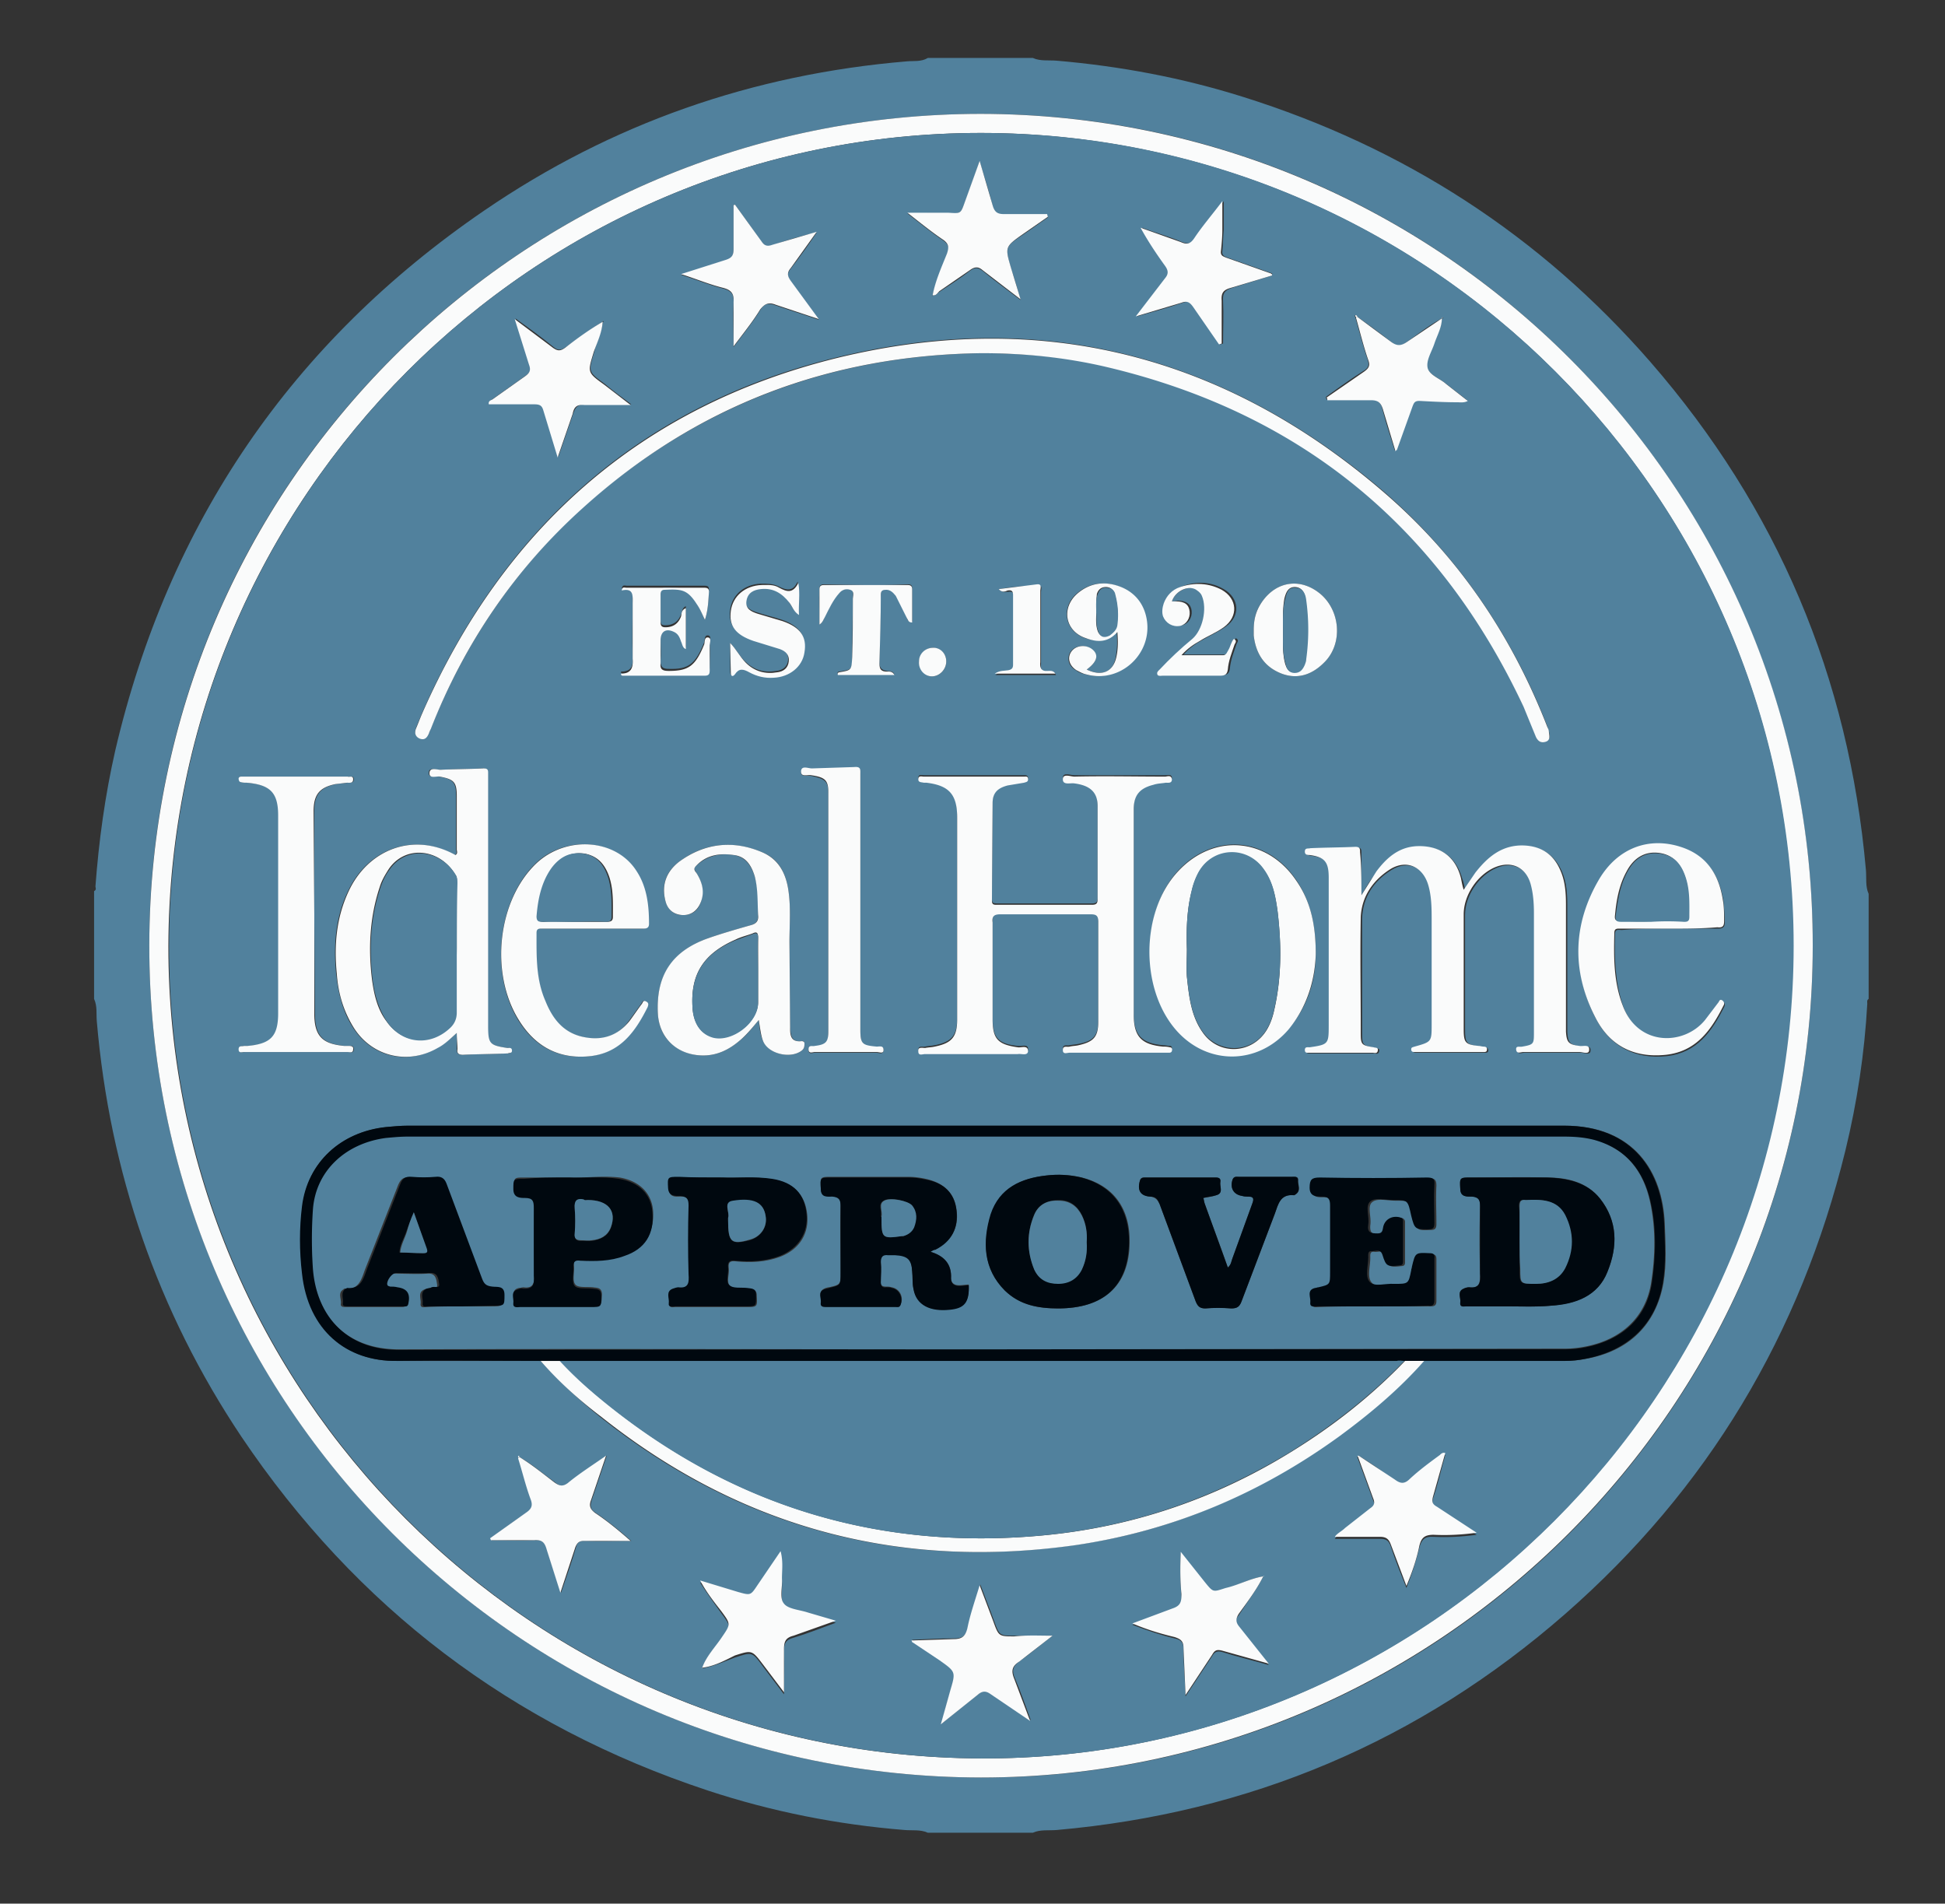
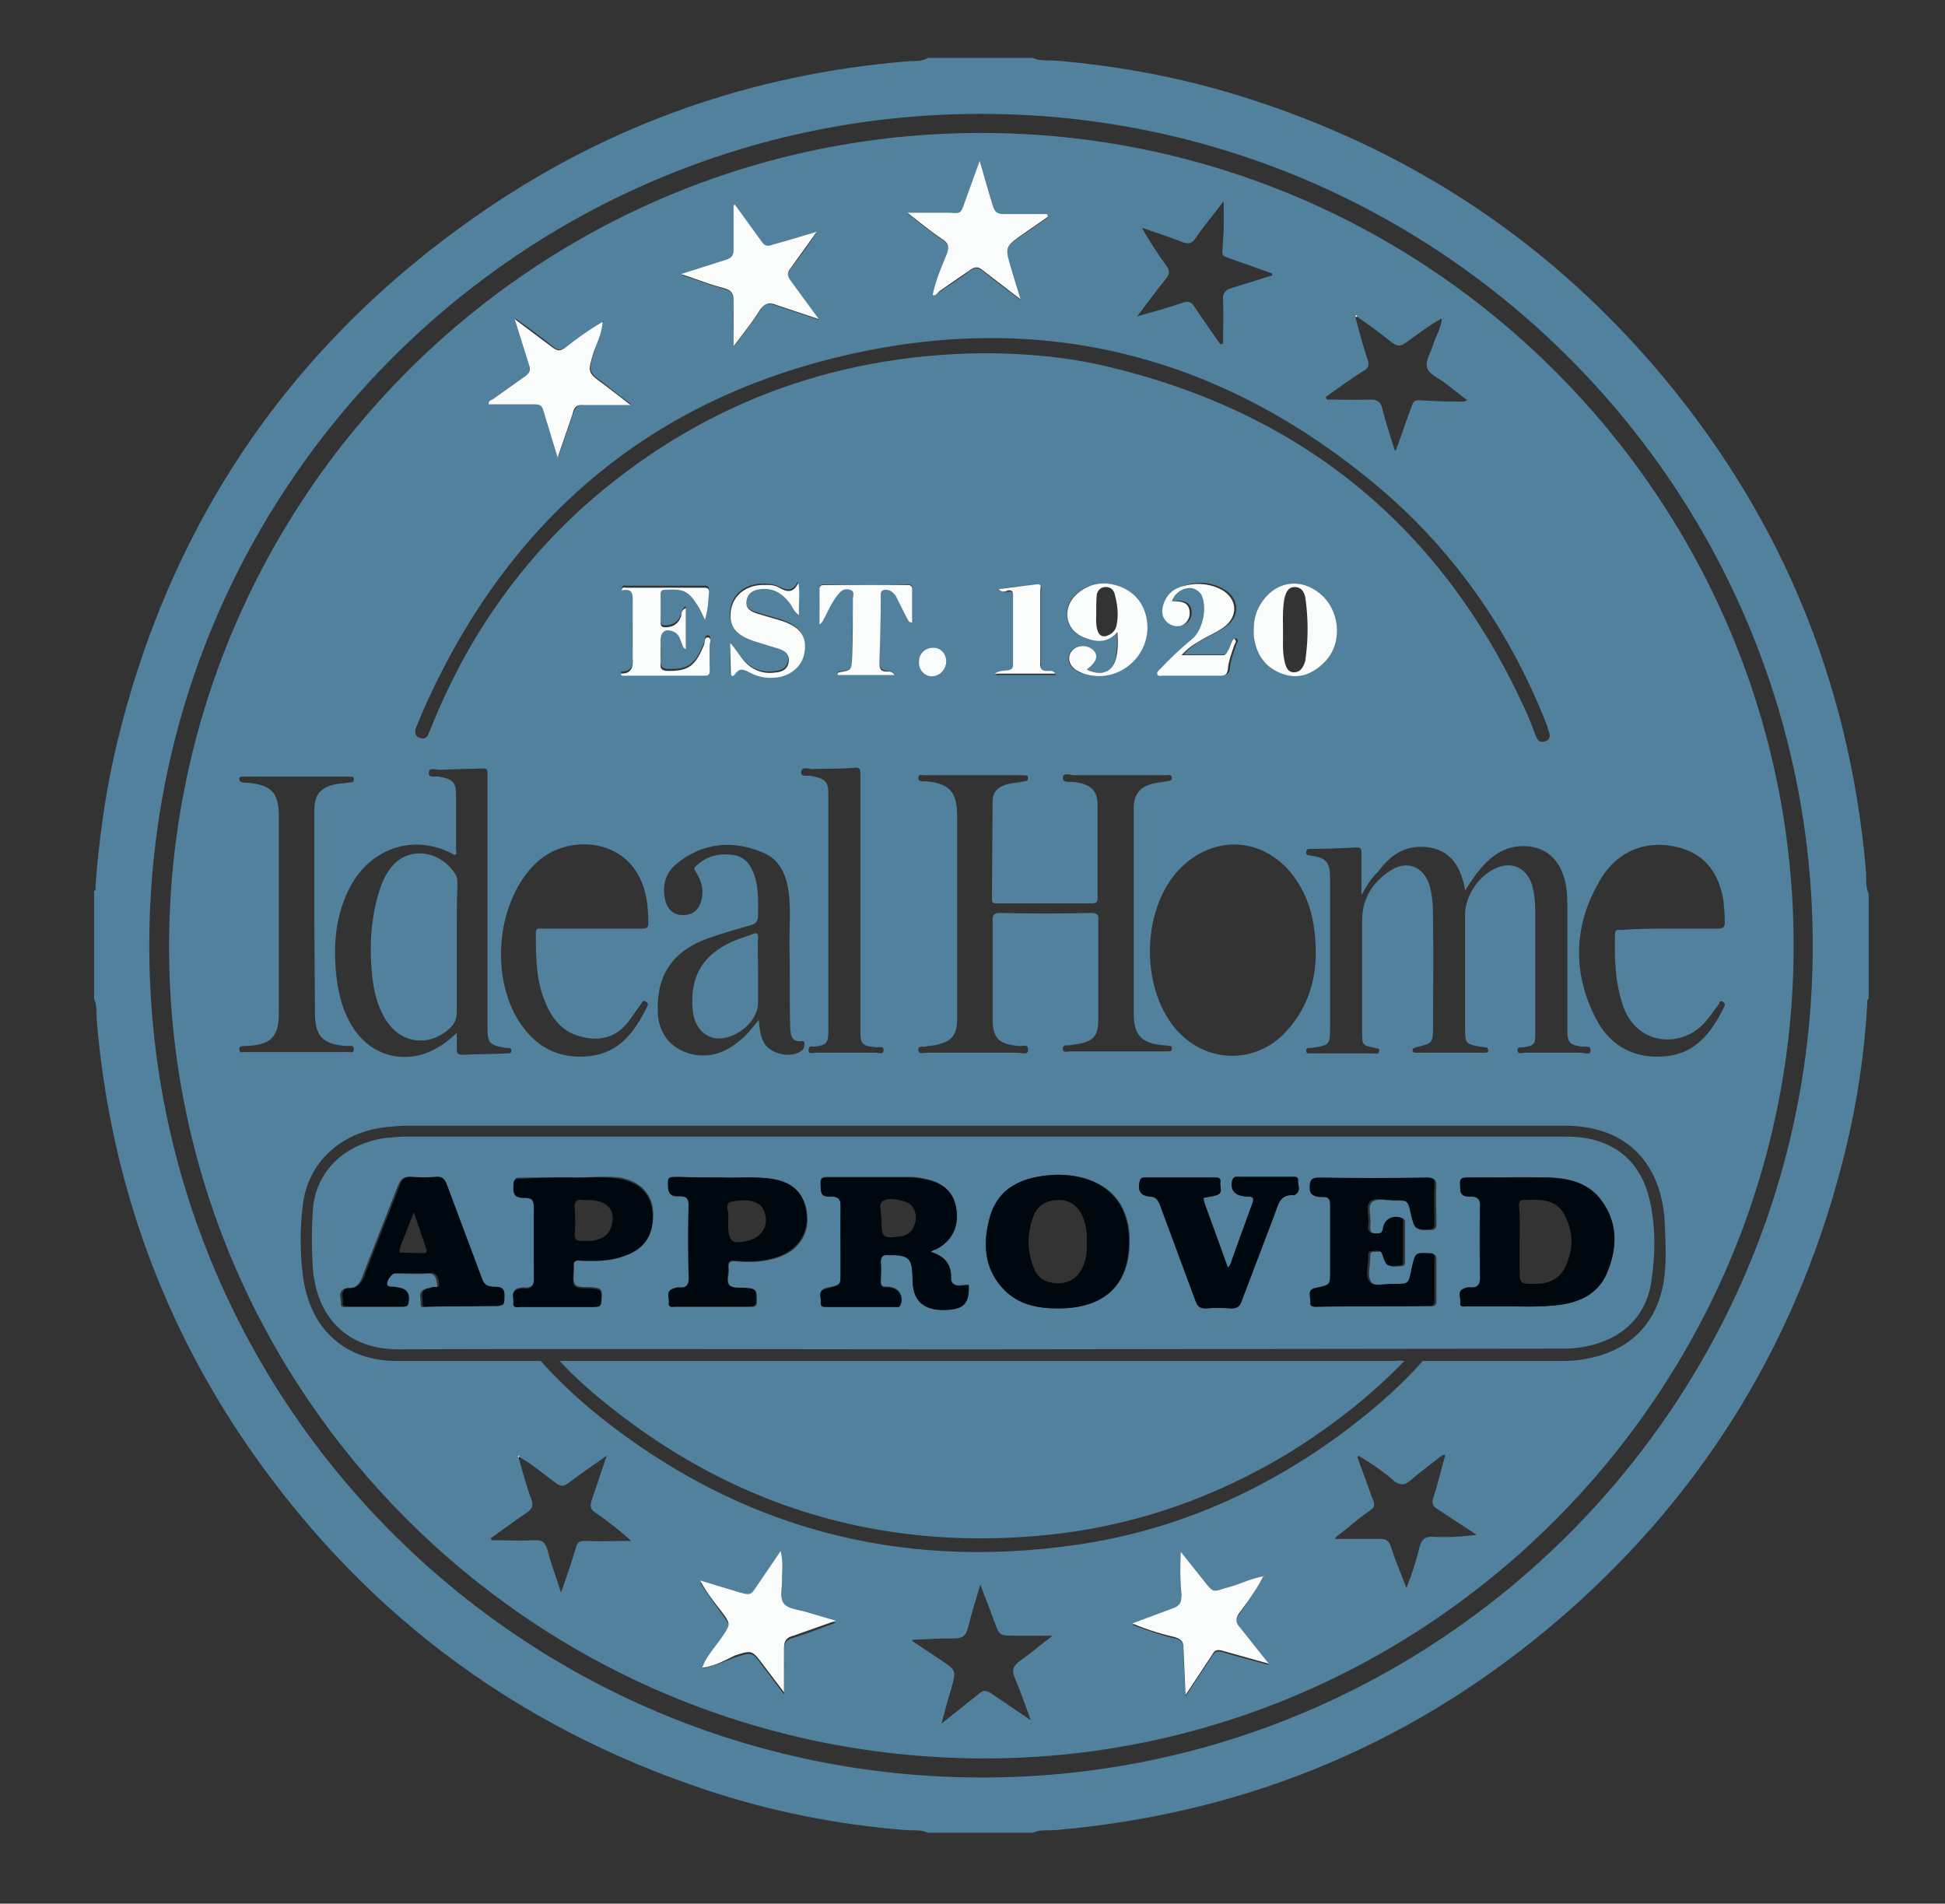
<svg xmlns="http://www.w3.org/2000/svg" viewBox="0 0 285.3 279.2">
  <rect x="0" y="0" width="285.3" height="279.2" fill="#333333" stroke="none" />
  <path d="M136.1 8.5h15.4c1.1.5 2.3.3 3.5.4 9.3.8 18.4 2.5 27.3 5.3 23.6 7.4 43.6 20.3 59.8 38.9 18.6 21.4 29.1 46.2 31.6 74.5.1 1.2-.1 2.4.4 3.5v15.4c-.3.2-.2.5-.2.7-.4 7.3-1.5 14.5-3.2 21.5-6.6 27-20.2 49.7-41.1 68-21.4 18.7-46.3 29.2-74.6 31.7-1.2.1-2.4-.1-3.5.4h-15.4c-1.1-.5-2.3-.3-3.4-.4-9.9-.8-19.5-2.7-28.9-5.8-28.7-9.5-51.5-26.8-68.4-51.9-12.3-18.4-19.3-38.8-21.2-60.9-.1-1.1.1-2.2-.4-3.3v-15.8c.4-.2.2-.5.2-.7.5-6.7 1.4-13.3 2.9-19.9C24.7 76.7 42.8 50.2 71 30.9c18.7-12.8 39.4-20 62-21.9 1-.1 2.1.1 3.1-.5zm129.8 130.2c0-67.2-54.6-122-122-122-67.3 0-122 54.5-122 121.9-.1 67.3 54.5 122 122 122.1 67.3.1 122-54.7 122-122h0z" fill="#51819d" />
-   <path d="M265.9 138.7c0 67.2-54.8 122-122 122-67.5-.1-122.1-54.7-122-122.1.1-67.5 54.8-121.9 122-121.9 67.4.1 122.1 54.8 122 122h0zm-122-119.2c-65.6 0-119 53.4-119.2 119.2-.1 65.5 53.2 118.9 119.1 119.2 65.4.3 119.2-53.5 119.2-119.2.1-65.7-53.4-119.1-119.1-119.2h0z" fill="#fafbfb" />
  <path d="M143.9 19.5c65.7 0 119.2 53.5 119.2 119.2s-53.8 119.5-119.2 119.2C78 257.6 24.7 204.2 24.8 138.7c.1-65.8 53.5-119.2 119.1-119.2zM103 244.7c1.7-.3 3.2-1 4.8-1.6 2.5-.8 2.5-.9 4.1 1.3l3.1 4.1c0-2.2.1-4.3 0-6.3 0-1.1.2-1.7 1.4-2 2-.6 4-1.4 6.2-2.2-1.5-.5-2.8-.8-4.1-1.2-1.2-.4-2.9-.4-3.5-1.3-.6-.8-.2-2.5-.3-3.7-.1-1.3.1-2.6-.2-4l-3.4 5c-1.1 1.5-1.1 1.5-2.8 1l-5.6-1.7c1 1.6 2.1 3.1 3.1 4.5 1.4 1.9 1.4 1.8.1 3.8-1 1.2-2.3 2.5-2.9 4.3h-.1.1zM88.4 47.2c-1.9 1.1-3.6 2.5-5.4 3.7-.7.5-1.2.5-1.8 0-1.7-1.4-3.5-2.7-5.6-4.2l2.1 6.7c.3.8.1 1.2-.6 1.7l-4.8 3.4c-.2.2-.6.2-.5.7h6.7c.7 0 1.1.2 1.3.9.6 2.2 1.3 4.4 2.1 6.9l2.2-6.4c.3-.9.7-1.3 1.7-1.3 2.2.1 4.3 0 6.8 0-1.5-1.1-2.7-2-3.9-3-2.5-1.8-2.4-1.8-1.5-4.8.3-1.4 1.1-2.8 1.2-4.3.1.1.2 0 .1-.1-.1 0-.1 0-.1.1h0zm96.9 184c-1.9.3-3.7 1.3-5.5 1.9s-1.8.7-3.1-.9c-1.2-1.5-2.4-2.9-3.5-4.4-.1 2.1-.1 4.2.1 6.2.1 1.1 0 1.7-1.3 2.1-2 .6-3.9 1.4-5.9 2.2 2.1.8 4.1 1.5 6.2 2 .9.2 1.3.5 1.3 1.6 0 2.2.2 4.3.3 6.9l3.9-5.9c.4-.7.8-.8 1.5-.6 2.2.7 4.4 1.2 6.8 1.9l-4.3-5.4c-.6-.7-.7-1.2-.1-1.9 1.3-2 2.6-3.7 3.6-5.7h0l.1-.1-.1.1zM136.8 43.3c.5.1.7-.3 1-.5 1.5-1 3.1-2 4.5-3.1.7-.5 1.1-.5 1.8 0 1.7 1.4 3.5 2.7 5.6 4.3-.5-1.8-.9-3.2-1.4-4.6-.9-3.2-.9-3.2 1.8-5 1.2-.8 2.4-1.7 3.6-2.5 0-.1-.1-.3-.1-.4h-6.3c-1 0-1.5-.2-1.7-1.3-.5-2.1-1.2-4.2-1.9-6.5l-2.2 6.1c-.6 1.6-.6 1.5-2.4 1.5-2-.1-3.9 0-6 0 1.8 1.4 3.5 2.8 5.3 4 .8.6.9 1.1.5 2-.7 2-1.6 3.9-2.1 6 0 0 0 .1 0 0l-.1.1c.1 0 .1 0 .1-.1h0zM76.2 213.7c-.1-.1-.1-.2-.1-.1-.1.1-.1.2 0 .3.6 2 1.1 4 1.8 5.9.4 1 .2 1.5-.7 2.1-1.8 1.2-3.5 2.5-5.2 3.7 0 .1.1.2.1.3 2.1 0 4.2.1 6.3 0 1.2-.1 1.6.4 1.9 1.4.5 2 1.3 4 2 6.3.8-2.4 1.6-4.6 2.2-6.7.2-.7.5-.9 1.3-.9 2.2.1 4.5 0 6.8 0-1.7-1.5-3.4-2.9-5.2-4.1-.8-.5-.9-1-.6-1.9l2.2-6.5c-2 1.4-3.9 2.7-5.6 4-.8.6-1.3.5-2-.1-1.8-1.3-3.4-2.7-5.2-3.7h0zm135.3-167c-1.9 1-3.5 2.3-5.2 3.5-.9.7-1.5.6-2.3-.1-1.6-1.3-3.3-2.5-5-3.7-.1-.1-.1-.2-.2-.2-.1.1-.1.2 0 .3.6 2.1 1.1 4.2 1.8 6.2.3.9.1 1.3-.6 1.7-1.9 1.2-3.7 2.5-5.5 3.8 0 .1 0 .2.1.4 2.1 0 4.3.1 6.4 0 1.1 0 1.6.4 1.8 1.5.5 2 1.2 4 1.8 6 .2-.1.2-.1.2-.2.8-2.1 1.5-4.3 2.3-6.4.2-.5.3-.8 1-.8 1.9.1 3.7.2 5.6.2.5 0 1 .1 1.5-.2-1.1-.9-2.2-1.7-3.2-2.5s-2.5-1.3-2.7-2.4.7-2.3 1-3.5c.4-1.1 1.1-2.3 1.2-3.6h.2v-.1c-.2 0-.2 0-.2.1h0zM79.3 199.6c2.7 3 5.6 5.7 8.7 8.2 20.5 16.3 43.8 22.5 69.7 18.8 14.1-2 26.9-7.5 38.5-15.9 4.5-3.3 8.8-6.9 12.5-11.1h20.9c1 0 2-.1 3-.3 6.3-1.1 10.3-5 11.4-11.1.5-2.9.3-5.8.2-8.7-.3-7.6-4.5-14.4-14.7-14.4H59.9c-1.1 0-2.2.1-3.2.2-6.6.7-11.6 5.1-12.3 11.6-.4 3.3-.4 6.7 0 9.9.9 8.3 6.5 12.9 13.9 12.8h21zm61.1-65.3v15c0 2.6-.8 3.5-3.3 4-.5.1-1 .1-1.4.2s-1-.2-1 .5c.1.7.7.4 1 .4h13.6c.5 0 1.5.4 1.5-.4.1-1-.9-.5-1.5-.6-2.9-.3-3.7-1.2-3.7-4.1v-14.2c0-.9.1-1.2 1.1-1.2 4.4.1 8.9.1 13.3 0 .9 0 1.2.2 1.1 1.1v14.6c0 2.3-.7 3.1-2.9 3.5-.4.1-.9.1-1.3.2s-1-.2-1 .5.7.4 1 .4h14.6c.2 0 .4-.1.4-.3 0-.3 0-.5-.3-.5s-.6-.1-1-.1c-3.2-.3-4.3-1.5-4.3-4.7v-30.1c0-2 .9-3.1 2.9-3.6l1.8-.3c.4-.1.9 0 .9-.5 0-.6-.6-.4-1-.4h-13.3c-.6 0-1.7-.5-1.7.4 0 .8 1.1.5 1.7.6 2.3.3 3.4 1.2 3.4 3.3v13.7c0 .6-.2.8-.8.8h-14c-.5 0-.7-.1-.7-.6l.1-14.3c0-1.5.8-2.2 2.2-2.6.8-.2 1.6-.2 2.4-.4.3 0 .6-.1.6-.5s-.3-.4-.6-.4h-14.7c-.3 0-.8-.2-.8.4 0 .5.5.5.8.5h.4c3.4.3 4.5 1.6 4.5 5.1v14.6zm59.3-3v-6.2c0-.5 0-.8-.7-.8-2.2.1-4.4.2-6.6.2-.3 0-.8-.1-.8.5 0 .5.3.4.7.5 2.3.3 2.8 1 2.8 3.3v21.6c0 2.9 0 2.9-2.8 3.3-.3 0-.7-.1-.7.4s.4.4.7.4h9.2c.3 0 .7.2.8-.3s-.3-.4-.6-.5c-1.9-.4-1.9-.4-1.9-2.4v-16.6c.1-3.1 1.7-5.5 4.3-7.1 2.4-1.5 4.8-.4 5.6 2.3.5 1.7.5 3.6.5 5.3.1 5 0 10.1 0 15.1 0 2.7 0 2.7-2.5 3.3-.2.1-.5.1-.5.4 0 .4.3.4.6.4h10c.2 0 .5 0 .5-.3 0-.4-.2-.5-.5-.5-.2 0-.5-.1-.7-.1-2-.3-2.2-.5-2.2-2.5v-16.8c0-2.8 2-5.8 4.6-6.9 2.3-1 4.4 0 5.2 2.4.4 1.4.5 2.8.5 4.3v17.5c0 1.7-.1 1.8-1.7 2.1-.3.1-1-.2-.9.5.1.6.6.3 1 .3h8.3c.5 0 1.4.4 1.4-.3.1-.9-.9-.5-1.4-.6-1.6-.3-1.9-.5-2-2.1v-18.6c0-1.7-.1-3.4-.8-5-1-2.3-2.8-3.6-5.4-3.7-3.2-.1-5.3 1.7-7.1 4-.6.8-1.1 1.6-1.7 2.5-.1-.7-.2-1.2-.4-1.7-.9-3.2-3.1-4.8-6.4-4.7-2.7.1-4.5 1.7-6 3.7-1 .9-1.6 2-2.4 3.4h0zM144 51.8c6.1 0 12.2.5 18.2 1.9 28.5 6.7 49 23.3 61.3 49.9.7 1.4 1.2 2.9 1.8 4.4.3.7.7 1 1.4.7.7-.2.7-.8.5-1.4-.1-.2-.2-.5-.2-.7-5.2-13.4-13.1-25-23.9-34.4-23.4-20.1-50.4-27.1-80.3-19.8-28.8 7-49 25-60.9 52.2-.3.7-.6 1.5-.9 2.2-.2.6-.1 1.2.5 1.4.7.3 1.2 0 1.4-.7.1-.2.2-.4.3-.7 5-12.5 12.3-23.3 22.3-32.4 16.6-14.8 36.2-22.3 58.5-22.6zm-77 99.7v2.4c0 .6.2.8.8.8 2.2-.1 4.4-.1 6.6-.2.3 0 .6 0 .6-.4 0-.5-.4-.4-.7-.4-2.6-.4-2.8-.7-2.8-3.3v-37.1c0-.5-.2-.6-.7-.6-2.1.1-4.2.1-6.3.2-.6 0-1.6-.4-1.6.4-.1.9 1 .5 1.5.6 2.1.4 2.5.8 2.5 2.9v7.8c0 .3.2.6-.2.8-6.1-3.4-12.8-.9-15.7 5.4-1.8 3.8-2.1 7.8-1.7 12 .3 2.9 1 5.7 2.6 8.1 2.8 4.2 7.9 5.3 12.2 2.8 1.1-.6 1.9-1.3 2.9-2.2zm44.3-1.9c.1 1.2.2 2.1.6 3 .8 2 4.2 2.8 5.8 1.4.3-.3.3-.6.3-1 0-.2-.2-.4-.4-.3-1.6.2-1.6-1-1.7-2-.1-4.2 0-8.3-.1-12.5 0-2.4.2-4.8-.1-7.2-.3-2.6-1.3-5-3.9-6-4.3-1.8-8.5-1.4-12.2 1.4-1.9 1.4-2.6 3.4-2 5.7.3 1.3 1.3 2.1 2.4 2.1 1.4.1 2.4-.6 2.8-1.9.5-1.5.2-2.9-.6-4.2-.2-.4-.6-.7-.1-1.1 1.6-1.5 3.5-1.9 5.5-1.6 1.8.3 2.6 1.6 3.1 3.1.6 1.9.5 3.8.5 5.7 0 .9-.3 1.3-1.1 1.5-2.1.6-4.2 1.2-6.2 1.9-5.3 1.9-7.7 5.5-7.4 11.1.2 3.2 2.2 5.4 5.4 6 2.5.4 4.6-.4 6.5-2 1.1-.8 1.9-1.9 2.9-3.1h0zm81.7-9.7c0-4.3-.8-7.8-2.9-10.9-4.3-6.3-12.1-6.9-17.3-1.3-5.5 6-5.5 17.7 0 23.6 4.6 4.9 11.9 4.7 16.2-.4 2.9-3.3 4-7.3 4-11h0zM46.1 134v-15c0-2.4.8-3.5 3.2-4 .5-.1 1.1-.1 1.7-.2.4-.1.9.1.9-.5s-.5-.3-.8-.4H35.5c-.2 0-.4.1-.4.3s0 .4.3.5.6.1.9.1c3.4.3 4.6 1.4 4.6 4.8v29c0 3.4-1.1 4.6-4.5 4.8h-.5c-.3.1-.8-.1-.8.5s.5.4.8.4h15.2c.3 0 .8.2.8-.4s-.4-.5-.7-.5h-.6c-3.3-.3-4.4-1.5-4.4-4.8l-.1-14.6zm40.7 2.2h7.3c.5 0 1 0 1-.7 0-2.7-.3-5.4-1.8-7.7-3-4.8-10.4-5.3-14.7-1.2-5.6 5.4-6.8 16.1-2.6 23 2.4 3.9 5.9 5.8 10.5 5.3 4.4-.5 6.6-3.6 8.4-7.2.2-.3.2-.6-.2-.8-.5-.3-.5.2-.7.4-.6.8-1.2 1.7-1.8 2.5-1.8 2.4-4.3 3-7.1 2.2-2.7-.7-4.2-2.7-5.2-5.2-1.3-3.2-1.3-6.6-1.3-10 0-.8.6-.6 1-.6 0 0 7.2 0 7.2 0zm158 0h7.2c.7 0 1-.2 1-.9 0-1.1-.1-2.2-.2-3.2-.6-3.7-2.4-6.6-6.2-7.7-4.7-1.4-9.3.2-11.9 4.7-3.9 6.6-4.1 13.5-.6 20.3 2.1 4.1 5.8 6 10.4 5.5 4.4-.5 6.6-3.6 8.4-7.2.2-.4.1-.6-.2-.8-.4-.2-.5.2-.6.4-.6.8-1.2 1.7-1.9 2.5-3.1 3.8-9.9 3.9-12.1-2.2-1.2-3.5-1.3-7-1.2-10.6 0-.8.5-.6 1-.6 2.3-.2 4.6-.2 6.9-.2h0zm-118.6-3.6v-19c0-.7 0-1.1-.9-1-2.1.2-4.2.1-6.2.2-.5 0-1.5-.5-1.6.5 0 .7 1 .4 1.5.5 2 .4 2.5.8 2.5 2.5v35c0 1.7-.3 2-2 2.2-.3 0-.9-.2-.9.5s.6.4.9.4h9.1c.3 0 .9.3 1-.3.1-.7-.6-.5-1-.5-2.2-.2-2.4-.4-2.4-2.6v-18.4zm28.2 107.3h-5.5c-2.3 0-2.3 0-3.1-2.2-.6-1.7-1.3-3.4-2-5.3-.7 2.3-1.3 4.3-1.8 6.3-.3 1.2-.8 1.6-2 1.6-2.1 0-4.1.1-6.2.2.1.2.1.3.2.3 1.3.9 2.6 1.7 3.9 2.6 2.4 1.6 2.4 1.6 1.6 4.4-.5 1.6-.9 3.1-1.4 5l5.5-4.4c.6-.5 1-.5 1.7-.1l5.9 4c-.8-2.2-1.5-4.2-2.3-6.1-.5-1.1-.4-1.8.7-2.6 1.6-1.1 3.2-2.5 4.8-3.7h0zm32.2-199.5v-.3l-6.5-2.3c-.5-.2-.9-.3-.8-1 .1-1 .1-2.1.2-3.1v-4.2c-1.5 2-2.9 3.6-4.1 5.4-.6.9-1.1.9-2 .6-1.9-.8-4-1.4-5.9-2.1 1.1 2 2.3 3.8 3.6 5.6.5.7.5 1.1 0 1.8-1.4 1.7-2.7 3.5-4.3 5.6 2.5-.7 4.6-1.3 6.7-2 .8-.3 1.3-.1 1.7.6 1.2 1.8 2.5 3.6 3.8 5.5.1 0 .3-.1.4-.1 0-2.1.1-4.2 0-6.3-.1-1.2.4-1.6 1.4-1.9l5.8-1.8zm12.7 173.1l-.2.2 2.3 6.3c.3.7.2 1.1-.4 1.5-1.3.9-2.5 1.9-3.7 2.9-.6.5-1.2.8-1.5 1.3h6.6c.9 0 1.3.2 1.6 1.1.7 2.1 1.5 4.1 2.3 6.1.8-2 1.4-3.9 1.9-5.9.3-1.2.8-1.7 2.1-1.6 2 .1 4.1 0 6.3-.3l-5.8-3.8c-.6-.4-.8-.8-.6-1.5.7-2.1 1.2-4.3 1.8-6.4-.4-.1-.6.2-.8.3-1.5 1.2-3 2.3-4.4 3.5-.8.7-1.4.6-2.2.1-1.7-1.5-3.5-2.7-5.3-3.8h0zM107.8 30c-.1 0-.2.1-.2.1v6.5c0 .9-.2 1.3-1.1 1.6-2.1.6-4.2 1.4-6.6 2.1 2.2.7 4.1 1.5 6.1 2 1.2.3 1.7.8 1.6 2.1-.1 2 0 4.1 0 6.5 1.5-2 2.8-3.6 3.9-5.4.6-1 1.2-1.1 2.3-.7 2 .7 4 1.3 6.3 2.1l-4.1-5.6c-.5-.7-.6-1.2 0-1.9 1.3-1.7 2.6-3.5 3.8-5.3-2.3.5-4.4 1.1-6.5 1.9-.7.3-1.1.1-1.6-.5-1.3-1.9-2.6-3.7-3.9-5.5zm76.1 62.4v.8c.3 2.6 1.5 4.6 4.1 5.6 2.4.9 4.5.1 6.2-1.6 2.7-2.6 2.5-7.3-.3-9.9-2.9-2.6-6.6-2.2-8.8 1-.9 1.2-1.2 2.6-1.2 4.1zm-80.5-1.5c.5-1.5.5-3 .6-4.4 0-.6-.3-.6-.8-.6H91.9c-.2 0-.6-.2-.7.4 1.8-.3 1.6.9 1.6 2 0 2.7-.1 5.4 0 8 .1 1.4-.2 2.2-1.7 2.2v.2c.1 0 .1.1.2.1h12.1c.6 0 .7-.4.7-.9 0-1.2.1-2.3 0-3.5 0-.4.3-1.1-.2-1.2-.6-.1-.5.6-.6 1-1.3 3.2-2.3 4-5.2 3.9-.8 0-1.2-.2-1.2-1.1.1-1.1 0-2.2 0-3.4 0-1.3.8-1.8 2-1.2.6.3.8.9 1 1.4.2.4.1.8.7 1.1v-6c-.6.3-.5.8-.7 1.2-.4 1.1-1.2 1.6-2.3 1.6-.5 0-.7-.1-.7-.7v-4.1c0-.4.1-.7.6-.7 2.3 0 3.3-.1 4.7 2.1.5 1 .8 1.8 1.2 2.6zm56 7.3c1.5-1.1 1.8-2.1.8-2.9-.9-.8-2.4-.7-3.1.2s-.4 2.2.7 2.8c.4.3.9.5 1.4.6 5 1.3 9.8-3 8.9-8.1-.4-2.3-1.8-4-4-4.8s-4.3-.5-6.1 1c-2.5 2.1-1.8 5.6 1.2 6.6 1.6.5 3.2.6 4.6-.9.1 1.3.1 2.3-.1 3.4-.3 2.4-1.9 3.2-4.3 2.1h0zm-39.2-6.6c.6-.4.6-.9.8-1.2.6-1.2 1.2-2.5 2.1-3.5.5-.5 1-.6 1.6-.5.6.2.4.8.4 1.3l-.1 8.6c0 1.9 0 1.9-1.9 2.2-.2 0-.3.1-.2.4h8.3c-.3-.6-.8-.4-1.1-.5-.8-.1-1.1-.5-1.1-1.2l.2-10.1c0-.6.3-.8.8-.7.7.1 1.1.4 1.4.9.7 1 1.1 2.1 1.6 3.2.1.3.1.7.8.7v-4.9c0-.5-.2-.6-.7-.6-4.1.2-8.1.1-12.2 0-.4 0-.7.1-.7.6-.1 1.8 0 3.5 0 5.3h0zm51.7-3.4c.5-1.6 2.7-2.5 4-1.7.3.2.6.5.7.8.8 1.8.1 4.9-1.4 6.3-1.6 1.5-3.3 2.9-4.8 4.5-.2.2-.6.4-.3.8.2.3.5.1.8.1h8.4c.7 0 1-.2 1.1-.9.1-1.3.6-2.5 1-3.7.1-.2.4-.5-.1-.8-.5.4-.5 1.1-.8 1.6-.2.3-.3.8-.8.8h-6.1c.9-1 1.8-1.6 2.7-2.1 1.2-.7 2.4-1.2 3.5-2 2.2-1.5 2-4.2-.3-5.5-1.9-1.1-4-1.2-6.1-.4-1.1.4-1.9 1.3-2.4 2.4-.2.6-.3 1.2-.1 1.9.3 1 1.4 1.7 2.5 1.4.9-.2 1.5-1.1 1.4-2.1s-.8-1.5-2-1.5c-.5.1-.7.1-.9.1h0zm-64.8 6.1v4.2c0 .6.3.7.6.2.6-.9 1.3-.8 2.1-.3 1.1.6 2.3.8 3.6.8 2.4-.1 4.2-1.6 4.5-3.7.4-2.2-.6-3.7-3.2-4.6-1.2-.4-2.5-.7-3.7-1.1-.9-.3-1.8-.7-1.6-1.9.2-1.1 1.1-1.5 2.1-1.7 1.8-.2 3.2.6 4.2 2 .4.6.6 1.3 1.4 1.8-.1-1.6.2-3-.1-4.7-.7 1.5-1.6 1.3-2.8.7-.8-.4-1.7-.4-2.6-.4-2.4.1-4.2 1.6-4.5 3.8s.7 3.5 3.3 4.4c1.3.4 2.6.7 3.9 1.2.8.3 1.4.8 1.3 1.8s-.8 1.5-1.7 1.6c-1.8.3-3.3-.1-4.6-1.4-.8-.7-1.3-1.8-2.2-2.7zm39.4-7.9c.4.5.9.4 1.4.4.6-.1.8.1.8.7v10.2c0 .5-.2.7-.7.8s-1.2-.1-2 .5h8.9c-.3-.6-.8-.5-1.1-.4-1 .1-1.2-.5-1.1-1.3V86.8c0-.4.3-1-.5-.9-2 0-3.9.2-5.7.5h0zm-9.6 8.6c-1.1 0-2 .9-2.1 2 0 1.1.9 2.2 1.9 2.2 1.1 0 2.1-1 2.1-2.2 0-1.1-.8-1.9-1.9-2z" fill="#51819d" />
-   <path d="M79.3 199.6c-7 0-14.1-.1-21.1 0-7.4.1-13-4.5-13.9-12.8-.4-3.3-.4-6.7 0-9.9.8-6.4 5.7-10.9 12.3-11.6 1.1-.1 2.2-.2 3.2-.2h169.6c10.2 0 14.4 6.8 14.7 14.4.1 2.9.3 5.8-.2 8.7-1 6-5.1 9.9-11.4 11.1-1 .2-2 .3-3 .3H79.3zm64.4-1.7h85.9c1 0 2-.1 3-.3 5.4-1.1 8.9-4.3 9.7-9.4.6-4 .7-8.1-.2-12-1-4.4-3.5-7.7-8.1-8.9-1.5-.4-3-.5-4.5-.5H59.9c-1.1 0-2.2.1-3.2.2-6 .8-10.3 4.9-10.7 10.5-.2 2.9-.3 5.8 0 8.7.5 6.4 4.4 11.8 12.6 11.8l85.1-.1z" fill="#00080f" />
  <g fill="#fafbfb">
-     <path d="M140.4 134.3v-14.4c0-3.4-1.2-4.7-4.5-5.1h-.4c-.3-.1-.8 0-.8-.5 0-.6.5-.4.8-.4h14.7c.3 0 .6-.1.6.4 0 .4-.3.4-.6.5l-2.4.4c-1.5.4-2.2 1.1-2.2 2.6l-.1 14.3c0 .6.3.6.7.6h14c.6 0 .8-.2.8-.8v-13.7c0-2-1.1-3-3.4-3.3-.6-.1-1.7.3-1.7-.6s1.1-.4 1.7-.4c4.4-.1 8.9 0 13.3 0 .3 0 .9-.3 1 .4 0 .6-.5.5-.9.5-.6.1-1.2.1-1.8.3-2 .5-2.9 1.5-2.9 3.6v30.1c0 3.2 1.1 4.4 4.3 4.7.3 0 .6 0 1 .1.3 0 .4.3.3.5 0 .2-.2.3-.4.3h-14.6c-.4 0-1 .3-1-.4s.6-.4 1-.5.9-.1 1.3-.2c2.2-.5 2.9-1.2 2.9-3.5v-14.6c0-.9-.3-1.1-1.1-1.1h-13.3c-1 0-1.2.4-1.1 1.2v14.2c0 2.9.8 3.7 3.7 4.1.5.1 1.5-.4 1.5.6-.1.7-1 .3-1.5.4h-13.6c-.4 0-1 .3-1-.4-.1-.7.6-.5 1-.5.5-.1 1-.1 1.4-.2 2.5-.5 3.3-1.4 3.3-4v-15.2zm59.3-3l2.2-3.5c1.5-2 3.3-3.6 6-3.7 3.3-.1 5.6 1.5 6.4 4.7.1.5.2 1.1.4 1.7l1.7-2.5c1.8-2.3 3.9-4.1 7.1-4 2.6.1 4.4 1.3 5.4 3.7.7 1.6.8 3.3.8 5v18.6c.1 1.6.4 1.9 2 2.1.5.1 1.5-.3 1.4.6 0 .7-.9.3-1.4.3h-8.3c-.3 0-.9.3-1-.3-.1-.7.5-.4.9-.5 1.7-.3 1.7-.4 1.7-2.1v-17.5c0-1.4-.1-2.9-.5-4.3-.7-2.4-2.8-3.4-5.2-2.4-2.6 1.1-4.6 4.1-4.6 6.9v16.8c0 2 .2 2.3 2.2 2.5.2 0 .5.1.7.1.3 0 .6.1.5.5 0 .3-.3.3-.5.3h-10c-.3 0-.6 0-.6-.4 0-.3.2-.3.5-.4 2.5-.7 2.5-.7 2.5-3.3v-15.1c0-1.8 0-3.6-.5-5.3-.8-2.7-3.2-3.8-5.6-2.3-2.5 1.6-4.2 4-4.3 7.1-.1 5.5 0 11 0 16.6 0 2 0 2.1 1.9 2.4.3.1.7 0 .6.5s-.5.3-.8.3h-9.2c-.3 0-.7.1-.7-.4s.4-.4.7-.4c2.8-.4 2.8-.5 2.8-3.3v-21.6c0-2.3-.6-3-2.8-3.3-.3 0-.7 0-.7-.5 0-.6.5-.4.8-.5 2.2-.1 4.4-.1 6.6-.2.7 0 .7.3.7.8.2 2 .2 4 .2 6.3h0zM144 51.8c-22.3.3-41.9 7.7-58.5 22.7-10 9-17.4 19.9-22.3 32.4-.1.2-.2.4-.3.7-.3.7-.7 1-1.4.7-.6-.3-.7-.8-.5-1.4.3-.7.6-1.5.9-2.2C73.8 77.5 94 59.6 122.8 52.5c29.9-7.3 56.9-.4 80.3 19.8 10.9 9.4 18.7 21 23.9 34.4.1.2.2.4.2.7.1.6.2 1.2-.5 1.4s-1.1-.1-1.4-.7l-1.8-4.4c-12.4-26.5-32.8-43.2-61.3-49.9-6-1.4-12.1-2-18.2-2h0zm-77 99.7c-1 .9-1.8 1.7-2.8 2.2-4.3 2.5-9.5 1.3-12.2-2.8-1.6-2.5-2.4-5.2-2.6-8.1-.4-4.1-.1-8.1 1.7-12 2.9-6.3 9.6-8.8 15.7-5.4.4-.2.2-.6.2-.8v-7.8c0-2.1-.4-2.5-2.5-2.9-.5-.1-1.6.4-1.5-.6.1-.8 1.1-.4 1.6-.4 2.1-.1 4.2-.1 6.3-.2.5 0 .7.1.7.6v37.1c0 2.7.2 2.9 2.8 3.3.3 0 .7-.1.7.4 0 .4-.4.3-.6.4-2.2.1-4.4.1-6.6.2-.6 0-.9-.2-.8-.8 0-.7-.1-1.5-.1-2.4zm0-12.4v-9.6c0-.4.1-.8-.2-1.2-2.3-3.9-7.4-4.4-9.8-.8-.5.8-1 1.6-1.3 2.6-1.5 4.5-1.7 9.2-1.1 13.8.3 2.1.8 4.2 2.1 5.9 2.3 3.3 6.5 3.6 9.3.8.6-.6.9-1.3.9-2.2l.1-9.3zm12.3 60.5h2.9c2.2 2.4 4.6 4.5 7.1 6.5 18.6 14.9 39.9 21.3 63.6 19.1 13-1.2 25.2-5.3 36.4-12.2 6.2-3.8 11.8-8.2 16.8-13.4h2.8c-3.7 4.2-8 7.8-12.5 11.1-11.6 8.4-24.4 13.8-38.5 15.9-25.9 3.7-49.2-2.5-69.7-18.8-3.3-2.5-6.3-5.2-8.9-8.2h0zm32-50c-1 1.2-1.9 2.3-2.9 3.1-1.9 1.6-4 2.4-6.5 2-3.1-.5-5.2-2.8-5.4-6-.3-5.6 2-9.2 7.4-11.1 2-.7 4.1-1.3 6.2-1.9.8-.2 1.2-.6 1.1-1.5-.1-1.9 0-3.8-.5-5.7-.5-1.6-1.3-2.9-3.1-3.1-2.1-.3-4 0-5.5 1.6-.5.5-.1.8.1 1.1.8 1.3 1.2 2.7.6 4.2-.5 1.3-1.5 2-2.8 1.9-1.2-.1-2.1-.8-2.4-2.1-.6-2.4.2-4.3 2-5.7 3.8-2.8 8-3.2 12.2-1.4 2.6 1.1 3.6 3.4 3.9 6 .3 2.4.1 4.8.1 7.2l.1 12.5c0 1 0 2.2 1.7 2 .2 0 .4.1.4.3 0 .4 0 .7-.3 1-1.6 1.4-5.1.6-5.8-1.4-.3-.8-.4-1.8-.6-3h0zm-.1-7.1v-5c0-.7-.2-.9-.8-.6-.8.3-1.7.5-2.5.9-4.8 2.1-6.7 5.2-6.3 10.2.2 2.2 1.3 3.7 3 4.1 2.8.7 6.6-2.2 6.6-5.1v-4.5zm81.8-2.6c-.1 3.7-1.2 7.7-4 11.1-4.4 5.1-11.6 5.3-16.2.4-5.6-6-5.6-17.6 0-23.6 5.2-5.6 13-5 17.3 1.3 2.1 3 2.9 6.4 2.9 10.8zm-18.9-.7c0 1.4-.1 2.7 0 4.1.3 2.8.6 5.7 2.3 8.1 2.4 3.5 7.4 3.2 9.5-.5.4-.7.7-1.5.9-2.3 1.2-4.9 1.2-9.9.6-14.9-.3-2.2-.7-4.3-2-6.1-2.5-3.6-7.7-3.3-9.7.6a10.64 10.64 0 0 0-.9 2.5c-.7 2.7-.8 5.6-.7 8.5h0zm-128-5.2v14.6c0 3.3 1.1 4.5 4.4 4.8h.6c.3 0 .8 0 .7.5 0 .6-.5.4-.8.4H35.8c-.3 0-.8.2-.8-.4s.5-.4.8-.5h.5c3.4-.3 4.5-1.4 4.5-4.8v-29c0-3.4-1.2-4.5-4.6-4.8-.3 0-.6 0-.9-.1-.2 0-.3-.3-.3-.5s.2-.3.4-.3H51c.3.1.8-.2.8.4s-.5.5-.9.5l-1.7.2c-2.4.5-3.2 1.6-3.2 4l.1 15zm40.7 2.2h-7.1c-.5 0-1-.1-1 .6 0 3.4-.1 6.8 1.3 10 1 2.5 2.5 4.5 5.2 5.2 2.8.7 5.2.1 7.1-2.2.6-.8 1.2-1.7 1.8-2.5.2-.2.2-.7.7-.4.4.2.3.5.2.8-1.8 3.6-4 6.7-8.4 7.2-4.6.5-8.1-1.4-10.5-5.3-4.3-6.9-3.1-17.6 2.6-23 4.4-4.1 11.7-3.6 14.7 1.2 1.5 2.3 1.8 5 1.8 7.7 0 .7-.5.7-1 .7 0 0-7.4 0-7.4 0zm-2.6-1h4.7c.5 0 1 0 1-.7 0-2 .1-3.9-.5-5.8-.6-1.8-1.6-3.1-3.6-3.5-2-.3-3.6.5-4.7 2.1-1.5 2.1-2 4.6-2.2 7.1-.1.7.3.8.9.8 1.3-.1 2.8 0 4.4 0h0zm160.6 1h-7c-.5 0-1-.1-1 .6-.1 3.6-.1 7.2 1.2 10.6 2.2 6.1 9 6 12.1 2.2l1.9-2.5c.2-.2.2-.6.6-.4.3.2.4.5.2.8-1.8 3.6-4 6.7-8.4 7.2-4.7.5-8.3-1.3-10.4-5.5-3.5-6.8-3.3-13.7.6-20.3 2.7-4.5 7.2-6.2 11.9-4.7 3.8 1.2 5.6 4 6.2 7.7.2 1.1.2 2.1.2 3.2 0 .7-.2 1-1 .9-2.3.2-4.7.2-7.1.2h0zm-2.6-1.1h4.7c.5 0 .8 0 .8-.7 0-1.9.1-3.8-.5-5.7s-1.7-3.3-3.8-3.6c-2.2-.3-3.8.8-4.8 2.7-1.1 2-1.5 4.2-1.7 6.4-.1.7.1.9.8.9 1.5 0 3 .1 4.5 0h0zm-116-2.5v18.3c0 2.2.2 2.4 2.4 2.6.4 0 1-.2 1 .5 0 .6-.6.3-1 .3h-9.1c-.3 0-.9.3-.9-.4s.6-.4.9-.5c1.7-.2 2-.6 2-2.2v-35c0-1.8-.5-2.2-2.5-2.5-.5-.1-1.5.3-1.5-.5 0-1 1-.5 1.6-.5l6.2-.2c1-.1.9.4.9 1v19.1zm28.2 107.3l-4.9 3.8c-1.1.7-1.2 1.4-.7 2.6l2.3 6.1-5.9-4c-.6-.4-1.1-.4-1.7.1l-5.5 4.4 1.4-5c.8-2.7.8-2.7-1.6-4.4l-3.9-2.6c-.1 0-.1-.1-.2-.3l6.2-.2c1.2 0 1.7-.4 2-1.6.4-2 1.1-4 1.8-6.3l2 5.3c.8 2.2.8 2.2 3.1 2.2 1.9-.2 3.7-.1 5.6-.1h0zm32.2-199.5l-6 1.8c-1.1.3-1.5.7-1.4 1.9v6.3c-.1 0-.3.1-.4.1L175 45c-.5-.7-.9-.9-1.7-.6l-6.7 2 4.3-5.6c.5-.6.5-1.1 0-1.8-1.3-1.8-2.5-3.6-3.6-5.6l5.9 2.1c.9.4 1.4.3 2-.6 1.2-1.8 2.6-3.4 4.1-5.4v4.2c0 1-.1 2.1-.2 3.1-.1.7.3.8.8 1l6.5 2.3c.2.1.2.2.2.3h0zm12.7 173.1l5.3 3.5c.8.6 1.4.7 2.2-.1 1.4-1.3 2.9-2.4 4.4-3.5.2-.2.4-.4.8-.3l-1.8 6.4c-.2.8-.1 1.1.6 1.5l5.8 3.8c-2.2.3-4.3.4-6.3.3-1.3 0-1.8.4-2.1 1.6-.4 2-1.1 4-1.9 5.9l-2.3-6.1c-.3-.8-.7-1.1-1.6-1.1h-6.6c.3-.5 1-.8 1.5-1.3l3.7-2.9c.6-.4.7-.8.4-1.5l-2.3-6.3c.1.2.2.1.2.1h0zM199 46.4l5 3.7c.8.6 1.4.7 2.3.1l5.2-3.5c0 1.3-.7 2.5-1.1 3.7s-1.2 2.4-1 3.5 1.8 1.6 2.7 2.4l3.2 2.5c-.5.3-1.1.2-1.5.2-1.9 0-3.7-.1-5.6-.2-.7 0-.8.3-1 .8l-2.3 6.4s-.1 0-.2.2l-1.8-6c-.3-1.1-.7-1.5-1.8-1.5h-6.4c0-.1 0-.2-.1-.4l5.5-3.8c.7-.5.9-.9.6-1.7-.7-2-1.2-4.1-1.8-6.2 0-.1.1-.1.1-.2h0zM76.2 213.7c1.8 1.1 3.4 2.4 5.1 3.7.7.5 1.2.7 2 .1 1.7-1.4 3.6-2.6 5.6-4l-2.2 6.5c-.3.8-.2 1.3.6 1.9 1.8 1.2 3.5 2.6 5.2 4.1h-6.8c-.7 0-1 .2-1.3.9l-2.2 6.7-2-6.3c-.3-1.1-.7-1.5-1.9-1.4H72c0-.1-.1-.2-.1-.3l5.2-3.7c.9-.6 1.1-1.1.7-2.1-.7-1.9-1.2-4-1.8-5.9.1-.2.1-.2.2-.2z" />
    <path d="M136.8 43.3c.4-2.1 1.3-4.1 2.1-6.1.3-.9.3-1.4-.5-2-1.8-1.2-3.5-2.6-5.3-4h6c1.8.1 1.8.2 2.4-1.5l2.2-6.1 1.9 6.5c.3 1.1.8 1.3 1.7 1.3h6.3c0 .1.1.3.1.4l-3.6 2.5c-2.7 1.9-2.7 1.9-1.8 5l1.4 4.6-5.6-4.3c-.6-.5-1.1-.5-1.8 0l-4.5 3.1c-.3.3-.5.7-1 .6h0zm48.5 187.9c-1 2-2.3 3.7-3.6 5.5-.5.8-.4 1.3.1 1.9l4.3 5.4-6.8-1.9c-.8-.2-1.1-.1-1.5.6l-3.9 5.9-.3-6.9c0-1-.4-1.3-1.3-1.6-2.1-.5-4.1-1.1-6.2-2l5.9-2.2c1.2-.4 1.3-1 1.3-2.1-.2-2-.2-4-.1-6.2l3.5 4.4c1.3 1.6 1.2 1.5 3.1.9 1.8-.4 3.6-1.4 5.5-1.7h0zm-96.9-184c-.1 1.6-.8 3-1.3 4.4-.9 3-1 3 1.5 4.8l3.9 3h-6.8c-1.1-.1-1.5.3-1.7 1.3l-2.2 6.4-2.1-6.9c-.2-.7-.5-.9-1.3-.9h-6.7c-.1-.5.3-.6.5-.7l4.8-3.4c.7-.5.9-.9.6-1.7l-2.1-6.7 5.6 4.2c.7.5 1.1.5 1.8 0 1.8-1.4 3.6-2.7 5.5-3.8zM103 244.6c.6-1.7 1.9-3 2.9-4.5 1.3-1.9 1.3-1.9-.1-3.8-1.1-1.4-2.2-2.8-3.1-4.5l5.6 1.7c1.8.5 1.8.5 2.8-1l3.4-5c.4 1.5.2 2.8.2 4 .1 1.3-.4 2.9.3 3.7.6.8 2.3.9 3.5 1.3l4.1 1.2-6.2 2.2c-1.2.3-1.4.9-1.4 2v6.3l-3.1-4.1c-1.6-2.1-1.6-2.1-4.1-1.3-1.6.8-3.1 1.6-4.8 1.8h0zM107.8 30l3.9 5.4c.4.6.8.8 1.6.5l6.5-1.9-3.8 5.3c-.6.7-.5 1.2 0 1.9l4.1 5.6-6.3-2.1c-1-.4-1.6-.2-2.3.7-1.1 1.8-2.4 3.4-3.9 5.4v-6.5c.1-1.3-.4-1.8-1.6-2.1-2-.5-3.9-1.3-6.1-2l6.6-2.1c.9-.3 1.1-.7 1.1-1.6V30c0 .1.1.1.2 0zm76.1 62.4c0-1.5.3-2.8 1.2-4.1 2.2-3.2 5.9-3.6 8.8-1 2.8 2.6 3 7.3.3 9.9-1.7 1.7-3.8 2.5-6.2 1.6-2.6-1-3.8-3-4.1-5.6v-.8zm4.3.5c0 1.3-.1 2.9.3 4.4.2.7.5 1.3 1.3 1.3s1.2-.5 1.5-1.2c.1-.3.2-.5.2-.8.4-2.9.4-5.8 0-8.7-.1-.9-.5-1.8-1.6-1.8-1 0-1.3.9-1.5 1.7-.3 1.7-.2 3.3-.2 5.1zm-84.8-2c-.4-.8-.7-1.6-1.2-2.3-1.4-2.2-2.3-2.2-4.7-2.1-.5 0-.6.3-.6.7v4.1c0 .5.2.7.7.7 1.1 0 1.9-.5 2.3-1.6.1-.4 0-.9.7-1.2v6c-.5-.2-.5-.7-.7-1.1-.2-.6-.4-1.1-1-1.4-1.2-.6-2-.1-2 1.2v3.4c-.1.9.3 1.1 1.2 1.1 2.9 0 3.9-.7 5.2-3.9.1-.4 0-1.1.6-1 .5.1.2.8.2 1.2v3.5c0 .5 0 .9-.7.9H91.3c-.1 0-.1-.1-.2-.1v-.2c1.5 0 1.8-.9 1.7-2.2v-8c0-1.2.2-2.4-1.6-2 .1-.6.4-.4.7-.4h11.3c.4 0 .8 0 .8.6-.1 1.1-.1 2.6-.6 4.1zm56 7.3c2.3 1.1 4 .3 4.4-2.1.2-1 .2-2.1.1-3.4-1.4 1.6-3 1.5-4.6.9-3.1-1-3.7-4.5-1.2-6.6 1.8-1.5 3.9-1.8 6.1-1s3.6 2.5 4 4.8c.9 5.1-3.9 9.5-8.9 8.1-.5-.1-1-.4-1.4-.6-1.1-.7-1.4-1.9-.7-2.8s2.2-1 3.1-.2.6 1.8-.9 2.9h0zm1.4-8.3c0 .8-.1 1.7.2 2.6s1 1 1.7.6a1.92 1.92 0 0 0 1.1-1.5c.3-1.5.1-3-.3-4.5-.2-.7-.7-1-1.3-1-.7 0-1.1.4-1.3 1-.1.9-.1 1.8-.1 2.8h0z" />
    <path d="M120.2 91.6v-5.2c0-.5.3-.6.7-.6h12.2c.4 0 .7.1.7.6v4.9c-.6 0-.6-.4-.8-.7l-1.6-3.2c-.4-.5-.8-.9-1.4-.9-.5 0-.8.1-.8.7 0 3.4-.1 6.7-.2 10.1 0 .8.2 1.2 1.1 1.2.3 0 .8-.1 1.1.5h-8.3c-.1-.3.1-.4.2-.4 1.8-.3 1.8-.3 1.9-2.2.1-2.9.1-5.7.1-8.6 0-.4.3-1.1-.4-1.3-.6-.2-1.2 0-1.6.5-.9 1-1.5 2.3-2.1 3.5-.2.3-.3.8-.8 1.1h0zm51.7-3.4h.6c1.3 0 1.9.5 2 1.5s-.5 1.9-1.4 2.1c-1.1.2-2.1-.4-2.5-1.4-.2-.6-.1-1.3.1-1.9.4-1.1 1.2-2 2.4-2.4 2.1-.7 4.2-.6 6.1.4 2.3 1.3 2.5 3.9.3 5.5-1.1.8-2.4 1.3-3.5 2-.9.5-1.8 1.1-2.7 2.1h6.1c.5 0 .6-.5.8-.8.3-.5.4-1.2.8-1.6.5.3.2.6.1.8-.4 1.2-.9 2.4-1 3.7-.1.7-.4.9-1.1.9h-8.4c-.3 0-.6.1-.8-.1-.2-.4.1-.6.3-.8 1.5-1.6 3.1-3.1 4.8-4.5 1.5-1.3 2.2-4.4 1.4-6.3-.1-.3-.4-.6-.7-.8-1.1-.9-3.2 0-3.7 1.6h0zm-64.8 6.1c.9.9 1.4 2 2.3 2.9 1.3 1.3 2.9 1.7 4.6 1.4.9-.1 1.6-.6 1.7-1.6s-.5-1.5-1.3-1.8l-3.9-1.2c-2.6-.9-3.6-2.2-3.3-4.4s2.1-3.7 4.5-3.8c.9 0 1.8-.1 2.6.4 1.1.6 2 .9 2.8-.7.3 1.6 0 3.1.1 4.7-.8-.5-1-1.3-1.4-1.8-1.1-1.4-2.4-2.2-4.2-2-1 .1-1.9.5-2.1 1.7s.7 1.6 1.6 1.9l3.7 1.1c2.6.9 3.6 2.3 3.2 4.6-.3 2.1-2.2 3.6-4.5 3.7-1.3.1-2.5-.2-3.6-.8-.9-.5-1.5-.6-2.1.3-.3.4-.6.3-.6-.2l-.1-4.4zm39.4-7.9l5.6-.7c.8-.1.5.6.5.9v10.5c-.1.8.1 1.4 1.1 1.3.3 0 .8-.1 1.1.4h-8.9c.8-.5 1.4-.4 2-.5.5-.1.7-.3.7-.8V87.3c0-.6-.2-.8-.8-.7-.4.2-.9.3-1.3-.2h0zm-9.6 8.6c1.1 0 1.9.9 1.9 2 0 1.2-1 2.2-2.1 2.2s-2-1-1.9-2.2c0-1.1.9-2 2.1-2zm-.1-51.7l-.1.1.1-.1c0 .1 0 0 0 0zm62.1 3.2c-.1-.1-.2-.2 0-.3l.2.2c-.1.1-.2.1-.2.1zM76.1 213.8c-.1-.1-.2-.2 0-.3l.1.1c-.1.1-.1.1-.1.2zM211.5 46.7c0-.1.1-.1.1-.2v.1c0 .1-.1.1-.1.1-.1 0 0 0 0 0zm-123.1.5h0zm96.9 184s0-.1.1-.1c0 0 0 .1-.1.1h0zM103 244.7c-.1.1-.1 0 0 0-.1-.1 0-.1 0 0 0-.1 0 0 0 0z" />
  </g>
  <g fill="#51819d">
    <path d="M143.7 197.9c-28.4 0-56.8-.1-85.2 0-8.2 0-12.1-5.4-12.6-11.8a63.15 63.15 0 0 1 0-8.7c.4-5.6 4.7-9.7 10.7-10.5 1.1-.1 2.1-.2 3.2-.2h169.6c1.5 0 3 .1 4.5.5 4.6 1.3 7.1 4.5 8.1 8.9.9 4 .8 8.1.2 12-.8 5.1-4.4 8.4-9.7 9.4-1 .2-2 .3-3 .3l-85.8.1zm-7.2-14.3c.3-.2.5-.3.7-.4 2.4-1.2 3.5-3.2 3.1-5.8-.3-2.4-1.8-3.9-4.5-4.5-.9-.2-1.7-.3-2.6-.3H122c-1.7 0-1.7 0-1.6 1.7 0 1.3 1.1 1.1 1.7 1.1 1 0 1.2.4 1.2 1.4-.1 3.3 0 6.6 0 9.8 0 1.8 0 1.8-1.7 2.2-.2 0-.5.1-.7.2-1 .5-.3 1.3-.5 2-.1.5.3.6.7.6h10.3c.3 0 .5.1.7-.3.5-1-.1-2.3-1.3-2.5-.3-.1-.6-.1-.8-.1-.6 0-.9-.2-.8-.8 0-.9.1-1.8 0-2.8-.1-.8.2-1.2 1.1-1.1h1c1.8 0 2.4.6 2.5 2.4.1.9 0 1.8.2 2.6.4 2.3 2.4 3.4 5.3 3 2.2-.3 2.9-1.2 2.8-3.6-.5 0-.9.1-1.4.1-.7 0-1.2-.3-1.2-1.1.1-2-1-3.2-3-3.8h0zm84.7 8c2.1 0 4.2.1 6.3-.1 3.6-.3 6.9-1.4 8.3-5 1.5-3.7 1.5-7.4-1.1-10.7-2-2.5-4.9-3.1-7.8-3.1-3.7-.1-7.4 0-11.1 0-1.7 0-1.7 0-1.6 1.7.1 1.2 1.1 1.1 1.7 1.1 1 0 1.2.4 1.2 1.4-.1 3.3-.1 6.6 0 9.9 0 1.2 0 2.2-1.6 2-.3 0-.6.1-.8.2-1 .5-.4 1.3-.5 2s.5.6.9.6h6.1zm-66 .3c6.7 0 10.4-3.3 10.5-9.6.1-5-2.3-8.4-7-9.6-1.7-.4-3.4-.5-5.1-.3-3.8.4-7 1.9-8.2 5.7-1.3 4-1.2 8 2.1 11.2 2 2.1 4.8 2.6 7.7 2.6h0zm46.2-.3h8.4c.6 0 .9-.1.9-.8v-6.1c0-.6-.2-.7-.7-.8-2.1-.1-2.1-.1-2.6 2 0 .2-.1.3-.1.5-.4 2-.4 2-2.5 2-1.2 0-2.8.6-3.6-.3-.7-.8-.2-2.4-.2-3.6 0-.4-.1-1 .6-.9.6.1 1.3-.4 1.5.6.5 1.6.7 1.7 2.4 1.5.5 0 .6-.2.6-.6v-5.8c0-.2 0-.4-.3-.6-1.1-.4-2.3.1-2.6 1.3-.1.5-.1.9-.8 1-1 .1-1.5-.1-1.4-1.3.2-1.2-.5-2.8.3-3.4.7-.6 2.2-.2 3.4-.2 2.1 0 2.1 0 2.6 2.3.5 2 .5 2.1 2.5 2 .7 0 .9-.2.9-.9 0-1.9-.1-3.8 0-5.6 0-.9-.3-1.1-1.1-1.1h-15.7c-1.2 0-1.6.3-1.5 1.5 0 1.4 1 1.3 1.8 1.3 1 0 1.2.4 1.2 1.3-.1 3.3 0 6.6 0 9.8 0 1.8 0 1.8-1.7 2.2-.2 0-.3.1-.5.1-1.3.3-.6 1.4-.7 2.1-.1.8.6.6 1 .6 2.5-.1 5.2-.1 7.9-.1h0zM106 172.7h-6.3c-1.7 0-1.7 0-1.6 1.7.1 1.3 1.1 1.1 1.8 1.1 1 0 1.2.4 1.2 1.4-.1 3.4-.1 6.7 0 10.1 0 1.1 0 2.1-1.5 1.9-.3 0-.6.1-.8.2-1.1.4-.5 1.4-.6 2.1s.6.5.9.5h10.3c1.7 0 1.7 0 1.6-1.7 0-1-.7-.9-1.3-1-.9-.1-2.1.1-2.6-.4-.6-.5-.1-1.7-.2-2.6s.2-1.1 1.1-1c2.2.2 4.4.1 6.5-.7 2.8-1.1 4.2-3.4 3.9-6.2-.3-2.9-2-4.6-5-5.1-2.7-.5-5.3-.2-7.4-.3zm-22.5 0h-6.6c-1.5 0-1.5 0-1.5 1.5 0 1.3 1 1.3 1.7 1.3 1.2 0 1.3.5 1.3 1.5-.1 3.3-.1 6.6 0 9.9 0 1.3-.2 2.1-1.6 1.9-.2 0-.5.1-.7.1-1.2.3-.6 1.3-.7 2-.1.8.6.6 1 .6h10.3c1.6 0 1.5 0 1.6-1.6 0-1.1-.7-1-1.3-1.1-.9-.1-2.2.1-2.6-.4-.5-.6-.1-1.8-.2-2.8-.1-.8.2-.9 1-.9 2.2.2 4.4.1 6.5-.7 2.9-1.1 4.3-3.3 4.1-6.4-.2-2.6-2-4.4-4.9-4.9-2.6-.3-5.2.1-7.4 0h0zm-15.7 18.9h4.3c1.6 0 1.6 0 1.6-1.6 0-1.4-1.1-1.2-1.8-1.2-.9-.1-1.2-.4-1.5-1.2l-5.2-13.9c-.3-.8-.7-1.1-1.6-1-1.2.1-2.3.1-3.5 0-.9-.1-1.3.2-1.7 1.1l-4.9 12.5c-.5 1.4-.9 2.9-2.9 2.7-.1 0-.2 0-.2.1-.9.5-.3 1.4-.4 2.1-.1.5.4.5.7.5h8.2c.3 0 .6 0 .7-.4.4-1.4-.1-2.2-1.6-2.4-.4-.1-.7 0-1.1-.1-.2 0-.4 0-.4-.3-.1-.6.7-1.7 1.3-1.7 1.6 0 3.3.1 4.9 0 1.2-.1 1.3.8 1.4 1.5.2.9-.7.4-1.1.6-.2.1-.5.1-.7.2-1.1.4-.5 1.4-.6 2.1s.6.5.9.5c2-.1 3.6-.1 5.2-.1h0zm108.7-15.9c.7-.1 1.3-.2 1.9-.4 1.1-.3.5-1.3.6-1.9.1-.5-.2-.7-.7-.7h-10.4c-.3 0-.6 0-.7.5-.4 1.4.1 2.2 1.5 2.3.8.1 1.1.5 1.4 1.1l5.3 14.3c.3.7.6 1 1.4 1 1.3-.1 2.6-.1 3.8 0 .8 0 1.2-.2 1.5-1L187 178c.5-1.4.8-2.9 2.8-2.7.1 0 .2 0 .2-.1.9-.5.4-1.4.4-2.1.1-.6-.5-.5-.9-.5h-7.8c-.3 0-.7-.1-.9.4-.4 1.2.1 2.2 1.4 2.4.3 0 .6.1.8.1.8-.1 1 .2.7 1l-2.9 8c-.2.5-.2 1-.7 1.4-1.1-3.2-2.3-6.3-3.4-9.4-.1-.3-.1-.6-.2-.8h0zm29.5 23.9c-5 5.2-10.7 9.6-16.8 13.4-11.2 6.8-23.3 11-36.4 12.2-23.7 2.2-45-4.2-63.6-19.1-2.5-2-4.9-4.1-7.1-6.5h122.8c.3-.1.7 0 1.1 0h0zM67 139.1v9.4c0 .9-.3 1.6-.9 2.2-2.9 2.8-7 2.5-9.3-.8-1.2-1.8-1.8-3.8-2.1-5.9-.6-4.7-.4-9.3 1.1-13.8.3-.9.7-1.8 1.3-2.6 2.4-3.6 7.5-3.1 9.8.8.2.4.2.8.2 1.2-.1 3.1-.1 6.3-.1 9.5h0zm44.2 3.4v4.6c0 2.9-3.8 5.8-6.6 5.1-1.8-.5-2.8-2-3-4.1-.4-5 1.5-8.2 6.3-10.2l2.5-.9c.7-.3.8 0 .8.6-.1 1.5 0 3.2 0 4.9h0z" />
-     <path d="M174.1 139.2c-.1-2.9 0-5.8.7-8.6a10.64 10.64 0 0 1 .9-2.5c2-3.9 7.2-4.2 9.7-.6 1.3 1.8 1.7 3.9 2 6.1.6 5 .6 10-.6 14.9-.2.8-.5 1.6-.9 2.3-2 3.7-7.1 3.9-9.5.5-1.7-2.4-2-5.3-2.3-8.1-.1-1.3 0-2.7 0-4h0zm-89.9-4h-4.6c-.5 0-.9 0-.9-.8.2-2.5.7-5 2.2-7.1 1.2-1.6 2.7-2.4 4.7-2.1s3 1.7 3.6 3.5c.6 1.9.5 3.9.5 5.8 0 .7-.5.7-1 .7-1.4-.1-3 0-4.5 0h0zm158 0h-4.4c-.7 0-.9-.2-.8-.9.3-2.2.6-4.4 1.7-6.4 1-1.9 2.5-3 4.8-2.7 2.2.3 3.2 1.7 3.8 3.6s.5 3.8.5 5.7c0 .7-.4.7-.8.7-1.6-.1-3.2-.1-4.8 0h0zm-54-42.3c0-1.8-.1-3.4.3-5 .2-.8.4-1.8 1.5-1.7 1.1 0 1.5.9 1.6 1.8.4 2.9.4 5.8 0 8.7 0 .3-.1.5-.2.8-.3.7-.7 1.2-1.5 1.2s-1.2-.6-1.3-1.3c-.5-1.6-.4-3.2-.4-4.5h0zm-27.4-3c0-1-.1-1.9.2-2.7.2-.6.6-1.1 1.3-1 .7 0 1.2.4 1.3 1 .4 1.5.5 3 .3 4.5-.1.7-.6 1.1-1.1 1.5-.8.4-1.4.3-1.7-.6-.4-1-.2-2-.3-2.7z" />
  </g>
  <path d="M136.5 183.6c2 .6 3.1 1.8 3 3.9 0 .7.4 1.1 1.2 1.1.5 0 1-.1 1.4-.1.1 2.5-.6 3.4-2.8 3.6-2.9.3-4.9-.7-5.3-3-.2-.9-.1-1.7-.2-2.6-.1-1.8-.7-2.3-2.5-2.4h-1c-.8-.1-1.1.2-1.1 1.1.1.9 0 1.8 0 2.8 0 .6.2.9.8.8.3 0 .6 0 .8.1 1.1.2 1.7 1.4 1.3 2.5-.2.4-.4.3-.7.3h-10.3c-.4 0-.8-.1-.7-.6.1-.7-.5-1.6.5-2 .2-.1.5-.1.7-.2 1.7-.4 1.7-.4 1.7-2.2v-9.8c0-.9-.2-1.3-1.2-1.4-.7 0-1.7.2-1.7-1.1-.1-1.7-.1-1.7 1.6-1.7h11.2c.9 0 1.7.1 2.6.3 2.7.5 4.2 2 4.5 4.5.3 2.6-.7 4.6-3.1 5.8-.2 0-.4.1-.7.3h0zm-7.2-5c0 3 .1 3.1 2.9 2.7h.2c.7-.2 1.3-.6 1.6-1.3.5-1.1.5-2.2-.3-3.2-.6-.7-3.2-1.3-4.1-.7-.9.5-.2 1.5-.4 2.3.1.1.1.1.1.2zm91.9 13h-6.1c-.4 0-1 .2-.9-.6.1-.7-.5-1.6.5-2 .2-.1.5-.2.8-.2 1.6.2 1.7-.8 1.6-2v-9.9c0-.9-.2-1.3-1.2-1.4-.7 0-1.7.1-1.7-1.1-.1-1.7-.1-1.7 1.6-1.7h11.1c3 .1 5.9.7 7.8 3.1 2.6 3.3 2.6 7 1.1 10.7-1.4 3.6-4.7 4.8-8.3 5-2.1.2-4.2.1-6.3.1h0zm1.7-9.4v3.9c0 2.2 0 2.2 2.3 2.2 1.8 0 3.4-.6 4.3-2.3 1.3-2.6 1.4-5.2 0-7.8-1.2-2.3-3.4-2.3-5.7-2.2h-.1c-.7-.1-.9.2-.9.9.2 1.7.1 3.5.1 5.3h0zm-67.7 9.7c-2.9 0-5.6-.5-7.8-2.6-3.2-3.2-3.3-7.2-2.1-11.2 1.3-3.9 4.5-5.3 8.2-5.7 1.7-.2 3.4-.1 5.1.3 4.6 1.2 7.1 4.6 7 9.6-.1 6.3-3.7 9.6-10.4 9.6h0zm4.2-9.7c.1-1.4-.1-2.7-.7-4-.7-1.4-1.8-2.2-3.4-2.2s-2.9.6-3.6 2.1c-1.1 2.7-1.1 5.4 0 8 .6 1.5 1.9 2.1 3.5 2.1s2.7-.7 3.5-2.1c.6-1.2.8-2.5.7-3.9h0zm42 9.4h-8.2c-.4 0-1.1.2-1-.6.1-.7-.6-1.8.7-2.1.2 0 .3-.1.5-.1 1.7-.4 1.7-.4 1.7-2.2v-9.8c0-.9-.2-1.3-1.2-1.3-.8 0-1.8 0-1.8-1.3 0-1.2.3-1.5 1.5-1.5 5.2.1 10.5.1 15.7 0 .9 0 1.2.2 1.1 1.1-.1 1.9 0 3.8 0 5.6 0 .7-.2.9-.9.9-1.9 0-2 0-2.5-2-.5-2.3-.5-2.3-2.6-2.3-1.2 0-2.7-.4-3.4.2-.8.7-.1 2.3-.3 3.4-.2 1.2.4 1.3 1.4 1.3.7 0 .7-.5.8-1 .3-1.2 1.5-1.7 2.6-1.3.3.1.3.3.3.6v5.8c0 .5-.2.6-.6.6-1.7.2-1.9.1-2.4-1.5-.3-1-1-.6-1.5-.6-.7-.1-.6.5-.6.9 0 1.2-.5 2.8.2 3.6s2.3.2 3.6.3c2.1 0 2.1 0 2.5-2 0-.2.1-.3.1-.5.5-2.1.5-2.1 2.6-2 .6 0 .8.2.7.8v6.1c0 .7-.3.9-.9.8-2.5.1-5.3.1-8.1.1h0zM106 172.7c2.1.1 4.7-.2 7.3.2 3.1.5 4.7 2.2 5 5.1.3 2.8-1.2 5.1-3.9 6.2-2.1.8-4.3.9-6.5.7-.8-.1-1.2.1-1.1 1s-.4 2.1.2 2.6c.5.5 1.7.3 2.6.4.6.1 1.3 0 1.3 1 0 1.7.1 1.7-1.6 1.7H99c-.4 0-1 .2-.9-.5s-.5-1.7.6-2.1c.3-.1.6-.2.8-.2 1.5.2 1.6-.7 1.5-1.9-.1-3.4-.1-6.7 0-10.1 0-.9-.2-1.3-1.2-1.4-.7 0-1.7.1-1.8-1.1-.1-1.7-.1-1.7 1.6-1.7 2 .1 3.9.1 6.4.1zm.8 6.3c0 3.2.4 3.6 3.2 2.9 1.6-.5 2.6-1.9 2.3-3.5-.3-1.9-1.7-2.7-4.8-2.2-1.5.2-.4 1.7-.7 2.5 0 0 0 .3 0 .3zm-23.3-6.3c2.1.1 4.7-.2 7.3.2 3 .5 4.7 2.3 4.9 4.9.3 3.2-1.1 5.4-4.1 6.4-2.1.8-4.3.8-6.5.7-.7-.1-1 .1-1 .9.1.9-.3 2.2.2 2.8.4.5 1.7.3 2.6.4.7.1 1.3 0 1.3 1.1 0 1.6 0 1.6-1.6 1.6H76.3c-.4 0-1.1.2-1-.6.1-.7-.5-1.7.7-2 .2-.1.5-.2.7-.1 1.5.1 1.7-.6 1.6-1.9v-9.9c0-1-.1-1.5-1.3-1.5-.7 0-1.7 0-1.7-1.3 0-1.5 0-1.5 1.5-1.5 2.2-.2 4.2-.2 6.7-.2h0zm2.7 3.3h-.6c-1-.2-1.4.2-1.3 1.3.1 1.2.1 2.5 0 3.7 0 .7.2 1 .9 1h1.6c1.2-.2 2.3-.6 2.8-1.9.9-2.5-.4-4.1-3.4-4.1zm-18.4 15.6h-4.9c-.4 0-1 .2-.9-.5s-.5-1.6.6-2.1c.2-.1.5 0 .7-.2.4-.2 1.3.3 1.1-.6-.1-.7-.2-1.6-1.4-1.5-1.6.1-3.3 0-4.9 0-.6 0-1.4 1.1-1.3 1.7.1.3.3.2.4.3.4 0 .7 0 1.1.1 1.5.2 1.9 1 1.6 2.4-.1.5-.4.4-.7.4H51c-.4 0-.8 0-.7-.5.1-.7-.4-1.5.4-2.1.1 0 .2-.1.2-.1 2 .2 2.4-1.3 2.9-2.7l4.9-12.5c.3-.8.7-1.2 1.7-1.1 1.2.1 2.3.1 3.5 0 .8-.1 1.3.2 1.6 1l5.2 13.9c.3.8.6 1.1 1.5 1.2.7.1 1.8-.2 1.8 1.2 0 1.6 0 1.6-1.6 1.6l-4.6.1zm-7.1-13.8l-1.1 2.8c-.3 1-1 2-1 3.1l3.3.1h.1c.5 0 .7-.1.5-.7l-1.8-5.3zm115.8-2.1c.1.3.1.5.2.8l3.4 9.4c.5-.4.5-.9.7-1.4l2.9-8c.3-.8.1-1-.7-1-.3 0-.6 0-.8-.1-1.3-.2-1.8-1.2-1.4-2.4.2-.5.6-.4.9-.4h7.8c.4 0 .9-.1.9.5-.1.7.5 1.5-.4 2.1-.1 0-.2.1-.2.1-2-.2-2.3 1.3-2.8 2.7l-4.9 12.9c-.3.8-.7 1-1.5 1-1.3-.1-2.6-.1-3.8 0-.8 0-1.1-.3-1.4-1l-5.3-14.3c-.3-.7-.5-1.1-1.4-1.1-1.4-.1-1.9-.9-1.5-2.3.1-.4.4-.5.7-.5h10.4c.5 0 .8.1.7.7-.1.7.5 1.6-.6 1.9-.6.2-1.2.2-1.9.4h0z" fill="#00080f" />
-   <path d="M129.3 178.6v-.2c.2-.8-.5-1.8.4-2.3s3.5 0 4.1.7c.8 1 .7 2.1.3 3.2-.3.7-.9 1.1-1.6 1.3h-.2c-2.9.4-3 .3-3-2.7zm93.6 3.6v-5.3c0-.7.2-1 .9-.9h.1c2.2-.1 4.5-.1 5.7 2.2 1.3 2.6 1.3 5.2 0 7.8-.9 1.7-2.5 2.3-4.3 2.3-2.3 0-2.3 0-2.3-2.2-.1-1.3-.1-2.6-.1-3.9h0zm-63.5 0c.1 1.4-.1 2.7-.7 4-.7 1.4-1.9 2.1-3.5 2.1s-2.8-.6-3.5-2.1c-1.1-2.7-1.1-5.4 0-8 .6-1.5 1.9-2.2 3.6-2.1 1.6 0 2.7.8 3.4 2.2.6 1.2.8 2.5.7 3.9h0zm-52.6-3.2v-.4c.3-.8-.8-2.3.7-2.5 3.1-.5 4.5.3 4.8 2.2.3 1.6-.7 3.1-2.3 3.5-2.7.8-3.2.4-3.2-2.8zm-20.6-3c3 0 4.3 1.6 3.4 4-.5 1.3-1.6 1.8-2.8 1.9-.5.1-1 0-1.6 0-.7 0-1-.3-.9-1 .1-1.2.1-2.5 0-3.7-.1-1.1.3-1.5 1.3-1.3.2.2.4.1.6.1zm-25.5 1.8l1.9 5.3c.2.6 0 .7-.5.7H62c-1.1 0-2.2-.1-3.3-.1.1-1.1.7-2.1 1-3.1.2-.8.5-1.7 1-2.8h0z" fill="#51819d" />
</svg>